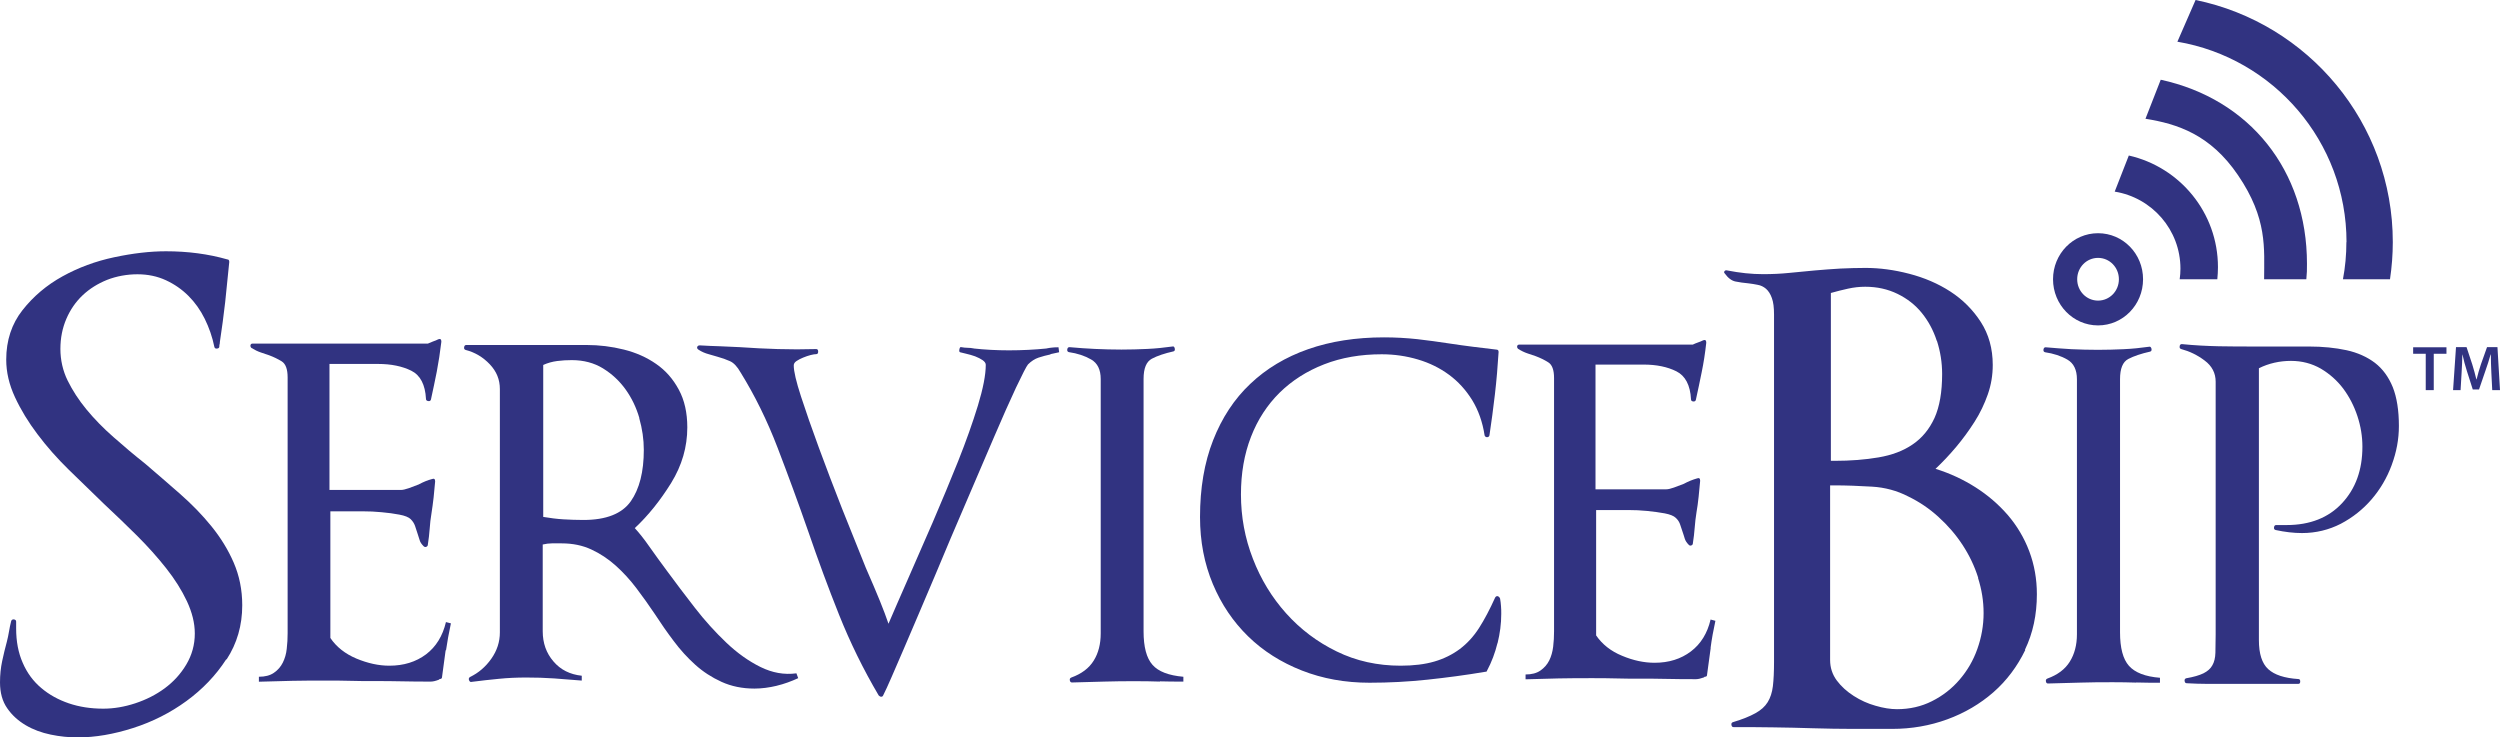
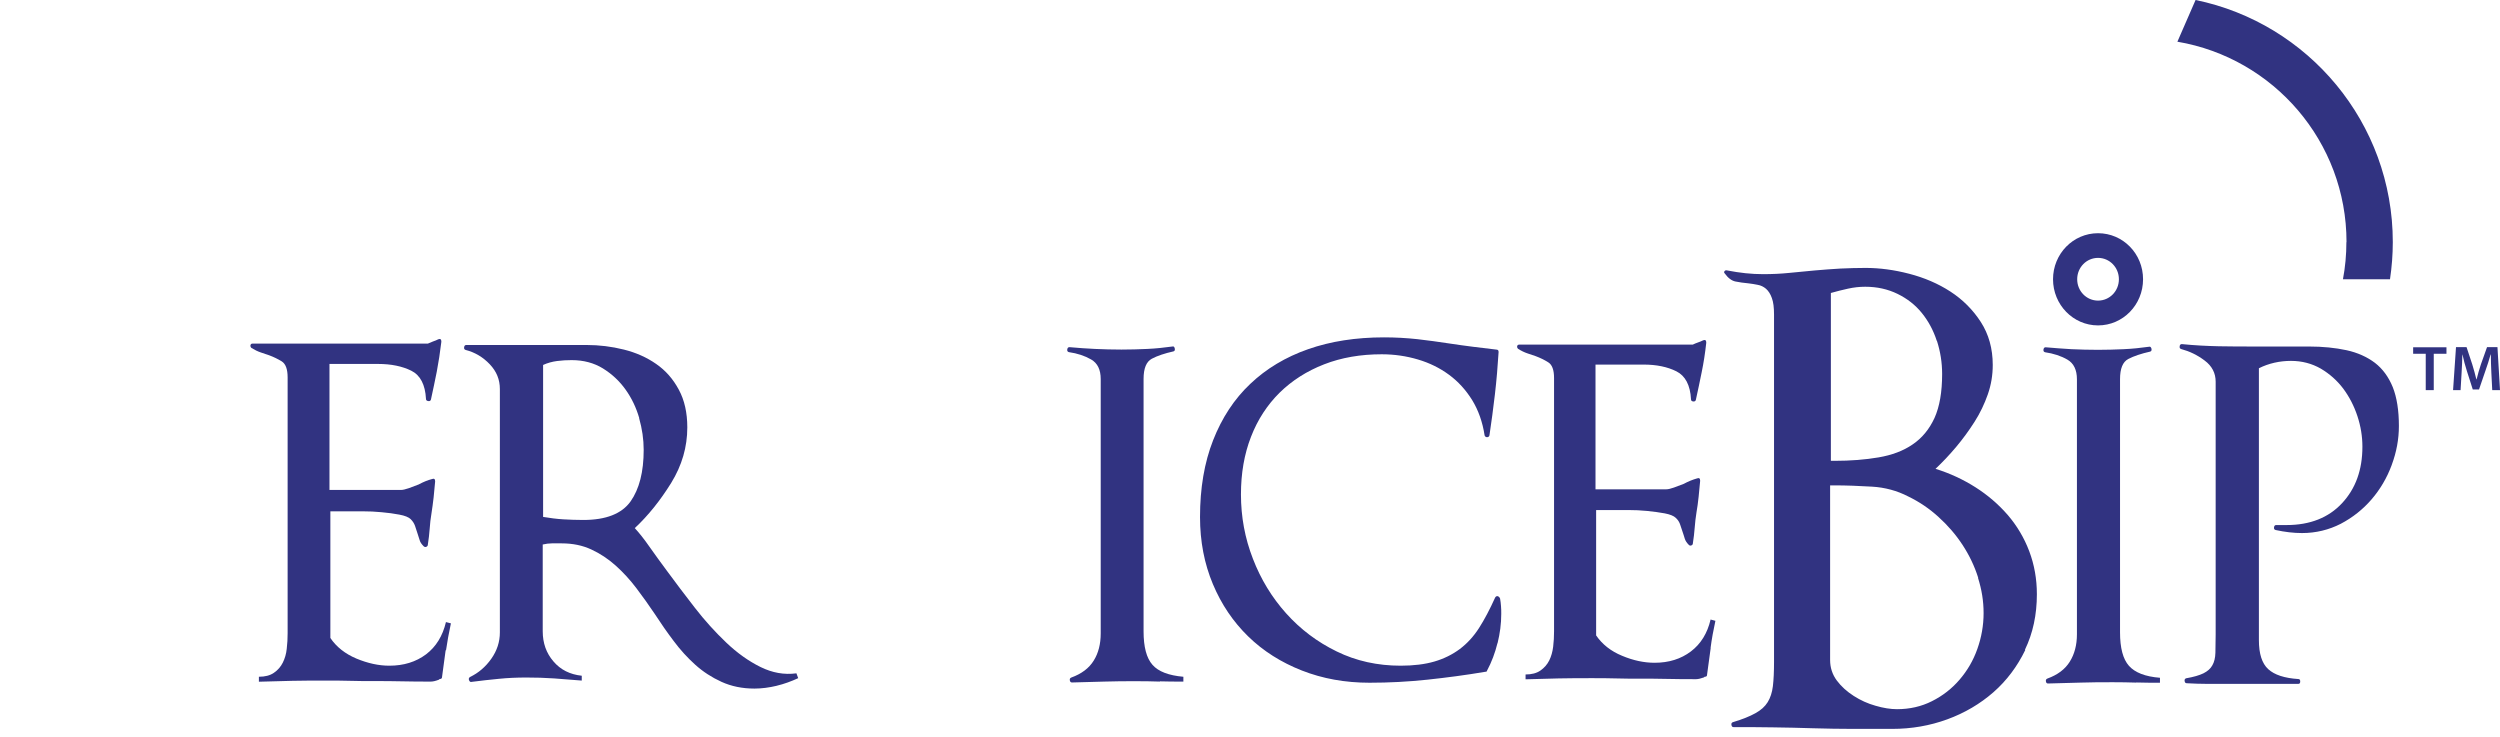
<svg xmlns="http://www.w3.org/2000/svg" id="Calque_1" data-name="Calque 1" viewBox="0 0 196.6 57.99">
  <defs>
    <style>
      .cls-1 {
        fill: #313381;
        stroke-width: 0px;
      }
    </style>
  </defs>
  <g>
    <g>
-       <path class="cls-1" d="m17.79,51.85c-.82,1.27-1.87,2.36-3.13,3.28-1.26.92-2.66,1.63-4.19,2.12-1.53.49-2.98.74-4.36.74-.69,0-1.4-.07-2.12-.22-.72-.15-1.38-.39-1.97-.74-.59-.35-1.08-.79-1.45-1.33-.38-.54-.57-1.22-.57-2.04,0-.59.06-1.15.17-1.67.11-.53.24-1.04.37-1.53.07-.26.12-.53.17-.81.05-.28.1-.55.17-.81.03-.1.11-.14.22-.13.11.02.17.08.17.17v.54c0,1.02.17,1.92.52,2.71.34.79.83,1.45,1.45,1.97.62.53,1.35.93,2.17,1.21.82.28,1.73.42,2.71.42.82,0,1.66-.14,2.51-.42.85-.28,1.63-.67,2.32-1.18.69-.51,1.26-1.13,1.7-1.87.44-.74.67-1.55.67-2.44,0-.82-.21-1.66-.62-2.54-.41-.87-.95-1.73-1.63-2.59-.67-.85-1.44-1.71-2.29-2.56-.86-.85-1.73-1.69-2.61-2.51-.92-.89-1.84-1.78-2.76-2.68-.92-.9-1.74-1.83-2.46-2.79-.72-.95-1.31-1.92-1.77-2.91-.46-.99-.69-1.97-.69-2.96,0-1.51.43-2.81,1.28-3.89.85-1.08,1.9-1.97,3.15-2.66,1.25-.69,2.6-1.19,4.06-1.5,1.46-.31,2.82-.47,4.07-.47,1.71,0,3.32.21,4.83.64.1,0,.15.07.15.2-.1,1.05-.21,2.1-.32,3.15-.12,1.05-.26,2.1-.42,3.15,0,.07,0,.12-.02.17-.02.05-.02.11-.02.17,0,.1-.06.16-.17.17-.12.02-.19-.02-.22-.12-.16-.79-.42-1.53-.76-2.22-.34-.69-.77-1.29-1.28-1.8-.51-.51-1.1-.92-1.77-1.23-.67-.31-1.42-.47-2.24-.47s-1.65.15-2.39.44c-.74.3-1.38.7-1.92,1.21-.54.51-.97,1.13-1.28,1.85-.31.72-.47,1.51-.47,2.37s.19,1.72.57,2.49c.38.77.87,1.53,1.48,2.27.61.74,1.31,1.46,2.12,2.17.8.71,1.63,1.41,2.49,2.09.92.79,1.84,1.58,2.76,2.39.92.81,1.74,1.65,2.46,2.54.72.89,1.31,1.84,1.75,2.86.44,1.02.67,2.13.67,3.35,0,1.58-.41,3-1.23,4.26Z" />
      <path class="cls-1" d="m35.05,51.1c-.1.69-.19,1.41-.29,2.15,0,.1-.07.15-.19.15l-.05.05c-.26.1-.47.15-.63.15-.74,0-1.49,0-2.25-.02-.76-.02-1.51-.02-2.25-.02-.65,0-1.27,0-1.88-.02-.61-.02-1.24-.02-1.89-.02-.87,0-1.75,0-2.63.02-.89.02-1.76.04-2.63.07v-.39c.48,0,.88-.1,1.18-.31.31-.21.54-.48.7-.8.16-.32.27-.69.31-1.09.05-.4.07-.81.07-1.23v-20.11c0-.64-.15-1.06-.46-1.26-.31-.19-.64-.35-.99-.48-.19-.06-.41-.14-.65-.22-.24-.08-.49-.2-.75-.36-.06-.06-.09-.14-.07-.22.02-.08.07-.12.17-.12h13.78c.13-.06.27-.12.41-.17.15-.05.28-.1.41-.17.16-.06.24,0,.24.19-.1.84-.22,1.62-.36,2.35-.14.72-.3,1.46-.46,2.2-.03.1-.1.14-.22.12-.11-.02-.17-.07-.17-.17-.06-1.13-.45-1.87-1.16-2.22-.71-.35-1.58-.53-2.61-.53h-3.82v9.91h5.61c.16,0,.37-.05.63-.14.26-.1.52-.19.77-.29.35-.19.71-.34,1.06-.43.16-.06.24,0,.24.19-.03.39-.07.81-.12,1.26-.05.45-.11.87-.17,1.26-.07.39-.11.79-.14,1.21-.03.42-.08.82-.14,1.21,0,.1-.04.16-.12.2-.08.03-.15.02-.22-.05-.16-.16-.27-.32-.31-.48-.05-.16-.11-.34-.17-.53-.07-.19-.13-.39-.19-.58-.07-.2-.18-.37-.34-.53-.16-.16-.46-.28-.89-.36-.43-.08-.9-.15-1.4-.19-.5-.05-.99-.07-1.47-.07h-2.56v9.96c.48.71,1.17,1.25,2.05,1.62.89.37,1.75.56,2.59.56,1.13,0,2.09-.3,2.88-.89.79-.6,1.31-1.44,1.57-2.54l.39.1c-.16.74-.29,1.46-.39,2.15Z" />
-       <path class="cls-1" d="m61.08,53.93c-.59.14-1.18.22-1.75.22-.96,0-1.82-.18-2.59-.53-.77-.35-1.46-.8-2.06-1.34-.61-.55-1.18-1.17-1.7-1.87-.53-.7-1.03-1.42-1.51-2.16-.45-.67-.92-1.33-1.42-1.99-.5-.66-1.04-1.25-1.63-1.78-.59-.53-1.23-.95-1.92-1.27-.69-.32-1.46-.48-2.33-.48h-.77c-.23,0-.46.03-.72.09v6.82c0,.93.28,1.72.84,2.37.56.66,1.3,1.03,2.23,1.13v.38c-.74-.06-1.46-.12-2.18-.17-.72-.05-1.45-.07-2.18-.07s-1.45.03-2.14.1c-.69.07-1.4.14-2.14.24-.1.03-.17,0-.22-.12-.05-.11-.02-.2.07-.26.67-.32,1.23-.8,1.68-1.44.45-.64.67-1.33.67-2.06v-19.15c0-.74-.26-1.38-.79-1.94-.53-.56-1.16-.94-1.9-1.13-.1-.03-.14-.1-.12-.22.02-.11.07-.17.17-.17h9.46c.99,0,1.97.12,2.93.36.96.24,1.81.62,2.54,1.13.74.51,1.33,1.18,1.78,2.02.45.83.67,1.82.67,2.97,0,1.54-.42,2.99-1.27,4.37-.85,1.37-1.8,2.56-2.86,3.55.35.38.74.87,1.15,1.46.42.59.86,1.21,1.34,1.85.7.96,1.45,1.94,2.23,2.95.78,1.01,1.61,1.92,2.47,2.74.86.82,1.76,1.46,2.69,1.92.93.46,1.87.63,2.83.5l.14.38c-.54.25-1.11.46-1.7.6Zm-10.8-21.05c-.24-.83-.6-1.58-1.08-2.25-.48-.67-1.07-1.22-1.78-1.66-.7-.43-1.52-.65-2.45-.65-.38,0-.77.02-1.15.07-.38.05-.75.15-1.1.31v11.95c.54.09,1.07.16,1.58.19.51.03,1.04.05,1.58.05,1.79,0,3.03-.49,3.72-1.46.69-.98,1.03-2.33,1.03-4.05,0-.83-.12-1.66-.36-2.5Z" />
-       <path class="cls-1" d="m82.62,27.87c-.33.07-.64.15-.94.25-.3.1-.58.28-.84.54-.13.16-.44.77-.94,1.82-.49,1.05-1.08,2.37-1.75,3.94-.67,1.58-1.41,3.3-2.22,5.18-.81,1.87-1.59,3.72-2.34,5.52-.46,1.09-.9,2.13-1.33,3.13-.43,1-.82,1.92-1.18,2.76-.36.84-.68,1.58-.96,2.22-.28.64-.5,1.13-.67,1.46-.03.07-.08.1-.15.1s-.13-.03-.2-.1c-1.22-2.07-2.25-4.18-3.11-6.33-.86-2.15-1.66-4.33-2.42-6.54-.79-2.27-1.6-4.47-2.42-6.61-.82-2.14-1.79-4.11-2.91-5.92-.26-.46-.54-.76-.84-.89-.29-.13-.62-.25-.99-.35-.2-.06-.43-.13-.69-.2-.26-.07-.53-.18-.79-.35-.1-.07-.13-.14-.1-.22.03-.08.1-.12.2-.12.56.03,1.09.06,1.6.07.51.02,1.03.04,1.55.07.99.07,1.98.12,2.98.15,1,.03,2.01.03,3.03,0,.1,0,.15.07.15.2s-.05.2-.15.2-.25.02-.44.07c-.2.05-.39.12-.59.2-.2.08-.37.17-.52.27-.15.1-.22.21-.22.35,0,.46.19,1.27.57,2.44.38,1.17.85,2.52,1.41,4.04.56,1.53,1.17,3.12,1.82,4.78.66,1.66,1.28,3.21,1.87,4.66.46,1.05.83,1.92,1.11,2.61.28.69.5,1.28.67,1.78.39-.92.89-2.05,1.48-3.4.62-1.41,1.29-2.94,2-4.58.71-1.64,1.37-3.25,2-4.81.62-1.56,1.14-3.02,1.55-4.36.41-1.35.62-2.42.62-3.21,0-.13-.08-.25-.25-.37-.16-.11-.36-.21-.59-.3-.23-.08-.46-.15-.69-.2-.23-.05-.4-.09-.49-.12-.07-.03-.08-.11-.05-.25.03-.13.08-.18.15-.15.16.03.33.05.49.05s.33.02.49.05h-.05c.92.1,1.86.15,2.81.15,1.02,0,2.02-.05,3.01-.15h-.05c.16-.03.32-.06.47-.07.15-.02.3-.02.47-.02l.05.39c-.33.07-.56.12-.69.15Z" />
+       <path class="cls-1" d="m61.08,53.93c-.59.14-1.18.22-1.75.22-.96,0-1.82-.18-2.59-.53-.77-.35-1.46-.8-2.06-1.34-.61-.55-1.18-1.17-1.7-1.87-.53-.7-1.03-1.42-1.51-2.16-.45-.67-.92-1.33-1.42-1.99-.5-.66-1.04-1.25-1.63-1.78-.59-.53-1.23-.95-1.92-1.27-.69-.32-1.46-.48-2.33-.48h-.77c-.23,0-.46.03-.72.09v6.82c0,.93.28,1.72.84,2.37.56.66,1.3,1.03,2.23,1.13v.38c-.74-.06-1.46-.12-2.18-.17-.72-.05-1.45-.07-2.18-.07s-1.45.03-2.14.1c-.69.07-1.4.14-2.14.24-.1.03-.17,0-.22-.12-.05-.11-.02-.2.07-.26.67-.32,1.23-.8,1.68-1.44.45-.64.67-1.33.67-2.06v-19.15c0-.74-.26-1.38-.79-1.94-.53-.56-1.16-.94-1.9-1.13-.1-.03-.14-.1-.12-.22.02-.11.07-.17.17-.17h9.46c.99,0,1.97.12,2.93.36.96.24,1.81.62,2.54,1.13.74.51,1.33,1.18,1.78,2.02.45.83.67,1.82.67,2.97,0,1.54-.42,2.99-1.27,4.37-.85,1.37-1.8,2.56-2.86,3.55.35.38.74.87,1.15,1.46.42.59.86,1.21,1.34,1.85.7.96,1.45,1.94,2.23,2.95.78,1.01,1.61,1.92,2.47,2.74.86.82,1.76,1.46,2.69,1.92.93.46,1.87.63,2.83.5l.14.38c-.54.25-1.11.46-1.7.6m-10.8-21.05c-.24-.83-.6-1.58-1.08-2.25-.48-.67-1.07-1.22-1.78-1.66-.7-.43-1.52-.65-2.45-.65-.38,0-.77.02-1.15.07-.38.05-.75.15-1.1.31v11.95c.54.09,1.07.16,1.58.19.51.03,1.04.05,1.58.05,1.79,0,3.03-.49,3.72-1.46.69-.98,1.03-2.33,1.03-4.05,0-.83-.12-1.66-.36-2.5Z" />
      <path class="cls-1" d="m91.21,53.6c-.59-.02-1.2-.03-1.81-.03-.87,0-1.72,0-2.55.03-.83.02-1.69.04-2.55.07-.1,0-.15-.06-.17-.17-.02-.11.02-.18.12-.22.8-.29,1.39-.73,1.76-1.33.37-.59.55-1.31.55-2.14v-20c0-.74-.25-1.25-.75-1.54-.5-.29-1.08-.48-1.76-.58-.1-.03-.14-.1-.12-.22.02-.11.07-.17.17-.17.67.06,1.35.11,2.02.14.67.03,1.36.05,2.07.05s1.35-.02,2.02-.05c.67-.03,1.33-.1,1.98-.19.1-.03.16.02.19.14.03.13,0,.21-.09.24-.71.16-1.28.35-1.71.58-.43.23-.65.75-.65,1.59v19.85c0,1.22.23,2.1.7,2.63.46.53,1.28.84,2.43.94v.38c-.64,0-1.26,0-1.85-.02Z" />
      <path class="cls-1" d="m117.76,50.58c-.19.77-.46,1.49-.82,2.16,0,.06-.05.09-.14.09-1.53.26-3.05.46-4.55.62-1.5.16-3.02.24-4.55.24-1.92,0-3.69-.32-5.32-.96-1.63-.64-3.04-1.53-4.22-2.68-1.18-1.15-2.11-2.52-2.78-4.12-.67-1.6-1.01-3.35-1.01-5.27,0-2.27.34-4.28,1.03-6.04.69-1.76,1.66-3.24,2.92-4.43,1.26-1.2,2.78-2.11,4.55-2.73,1.77-.62,3.76-.93,5.97-.93.89,0,1.76.05,2.61.14.85.1,1.69.21,2.52.34.64.1,1.26.18,1.87.26.61.08,1.21.15,1.82.22.13,0,.19.06.19.19-.07,1.12-.16,2.23-.29,3.33-.13,1.1-.27,2.18-.43,3.23-.03.1-.1.14-.19.14s-.16-.05-.19-.14c-.16-1.05-.49-1.98-.98-2.78-.5-.8-1.1-1.46-1.82-1.99-.72-.53-1.53-.93-2.44-1.2-.91-.27-1.86-.41-2.85-.41-1.66,0-3.17.26-4.53.79-1.36.53-2.52,1.27-3.5,2.23-.97.96-1.73,2.12-2.25,3.47-.53,1.36-.79,2.87-.79,4.53,0,1.76.31,3.44.94,5.06.62,1.61,1.49,3.04,2.61,4.29,1.12,1.25,2.44,2.25,3.98,3,1.53.75,3.21,1.12,5.03,1.12,1.02,0,1.91-.11,2.66-.33.75-.22,1.41-.55,1.99-.98.57-.43,1.08-.98,1.51-1.65.43-.67.85-1.47,1.27-2.4.06-.1.14-.13.22-.1.08.03.14.1.17.19.03.19.06.38.07.58.02.19.02.4.02.62,0,.77-.1,1.53-.29,2.3Z" />
      <path class="cls-1" d="m134.53,50.95c-.09.69-.19,1.4-.29,2.13,0,.1-.06.14-.19.14l-.05.05c-.25.09-.46.14-.62.14-.73,0-1.47,0-2.22-.02-.75-.02-1.49-.02-2.23-.02-.64,0-1.26,0-1.87-.02-.6-.02-1.23-.02-1.87-.02-.86,0-1.73,0-2.61.02-.88.02-1.75.04-2.61.07v-.38c.48,0,.87-.1,1.17-.31.3-.21.53-.47.69-.79.16-.32.26-.68.31-1.08.05-.4.07-.8.07-1.22v-19.91c0-.64-.15-1.05-.46-1.24-.3-.19-.63-.35-.98-.48-.19-.06-.41-.14-.65-.22-.24-.08-.49-.2-.74-.36-.06-.06-.09-.14-.07-.21.02-.08.07-.12.17-.12h13.64c.13-.06.26-.12.41-.17.14-.05.28-.1.41-.17.16-.06.24,0,.24.19-.09.83-.21,1.6-.36,2.32-.14.72-.3,1.44-.46,2.18-.03.1-.1.13-.21.12-.11-.01-.17-.07-.17-.17-.06-1.12-.45-1.85-1.15-2.2-.7-.35-1.56-.53-2.58-.53h-3.78v9.81h5.55c.16,0,.37-.05.62-.14.26-.1.51-.19.77-.29.35-.19.7-.33,1.05-.43.16-.06.24,0,.24.19-.03.38-.07.8-.12,1.25-.05.45-.1.86-.17,1.24-.06.38-.11.78-.14,1.2-.03.42-.08.81-.14,1.2,0,.1-.04.16-.12.19-.08.03-.15.02-.21-.05-.16-.16-.26-.32-.31-.48-.05-.16-.1-.34-.17-.53-.07-.19-.13-.38-.19-.57-.06-.19-.17-.37-.34-.53-.16-.16-.46-.28-.88-.36-.43-.08-.89-.14-1.39-.19-.5-.05-.98-.07-1.46-.07h-2.54v9.86c.48.7,1.16,1.24,2.04,1.6.88.37,1.73.55,2.56.55,1.12,0,2.07-.3,2.85-.89.78-.59,1.3-1.43,1.55-2.51l.38.1c-.16.73-.29,1.44-.38,2.13Z" />
      <path class="cls-1" d="m159.27,51.11c-.63,1.3-1.47,2.42-2.51,3.33s-2.26,1.63-3.63,2.13c-1.37.5-2.81.75-4.33.75h-3.09c-1.03,0-2.08-.02-3.14-.05-1.03-.03-2.07-.06-3.12-.07-1.05-.02-2.09-.02-3.12-.02-.1,0-.15-.06-.17-.17-.02-.11.02-.19.12-.22.74-.22,1.33-.46,1.76-.7.44-.24.76-.53.97-.87.21-.34.35-.76.41-1.26.06-.5.09-1.14.09-1.91v-27.31c0-.55-.05-.98-.17-1.3-.11-.32-.27-.56-.46-.73-.19-.16-.41-.27-.65-.31-.24-.05-.49-.09-.75-.12-.36-.03-.68-.08-.99-.14-.31-.06-.59-.27-.85-.63-.07-.06-.07-.13-.02-.19.05-.06.12-.08.22-.05.97.19,1.9.29,2.8.29.71,0,1.4-.03,2.08-.1.68-.06,1.34-.13,1.98-.19.68-.06,1.35-.11,2.03-.15.68-.03,1.33-.05,1.98-.05,1.1,0,2.24.15,3.43.46,1.19.31,2.27.77,3.24,1.4.97.63,1.77,1.43,2.39,2.39s.94,2.09.94,3.38c0,.81-.13,1.58-.39,2.32-.26.74-.6,1.46-1.04,2.15-.44.69-.92,1.35-1.45,1.98-.53.63-1.07,1.2-1.62,1.72,1.13.35,2.18.84,3.14,1.45.96.61,1.81,1.34,2.54,2.18.72.84,1.29,1.79,1.69,2.85.4,1.06.6,2.19.6,3.38,0,1.61-.31,3.07-.94,4.37Zm-3.7-5.66c-.29-.92-.7-1.78-1.23-2.59-.53-.81-1.16-1.54-1.89-2.2-.72-.66-1.52-1.2-2.39-1.62-.87-.45-1.82-.71-2.85-.77-1.03-.06-2.01-.1-2.95-.1h-.34v13.73c0,.61.18,1.15.53,1.62.35.47.8.87,1.33,1.21.53.34,1.1.6,1.71.77.61.18,1.18.27,1.69.27,1,0,1.92-.21,2.75-.63.84-.42,1.56-.98,2.17-1.69.61-.71,1.08-1.51,1.4-2.42.32-.9.49-1.84.49-2.81s-.15-1.86-.44-2.78Zm-3.26-18.64c-.27-.84-.67-1.57-1.18-2.2-.51-.63-1.15-1.13-1.91-1.5-.76-.37-1.6-.56-2.54-.56-.45,0-.9.05-1.35.15-.45.1-.9.21-1.35.34v13.2h.29c1.26,0,2.41-.09,3.46-.27,1.05-.18,1.94-.51,2.68-1.02.74-.5,1.31-1.19,1.72-2.08.4-.89.6-2.04.6-3.46,0-.9-.14-1.77-.41-2.61Z" />
      <path class="cls-1" d="m167.99,53.68c-.6-.02-1.2-.03-1.81-.03-.87,0-1.72,0-2.56.03-.84.02-1.69.04-2.56.07-.1,0-.15-.05-.17-.17-.02-.11.02-.18.12-.22.8-.29,1.39-.73,1.76-1.33.37-.59.56-1.31.56-2.15v-20.05c0-.74-.25-1.26-.75-1.55-.5-.29-1.09-.48-1.76-.58-.1-.03-.14-.1-.12-.22.02-.11.07-.17.17-.17.68.06,1.35.11,2.03.15.68.03,1.37.05,2.08.05s1.35-.02,2.03-.05c.68-.03,1.33-.1,1.98-.19.1-.03.16.02.2.14.03.13,0,.21-.1.24-.71.16-1.28.35-1.72.58-.44.23-.65.76-.65,1.59v19.91c0,1.22.23,2.1.7,2.63.47.53,1.28.85,2.44.94v.39c-.65,0-1.26,0-1.86-.02Z" />
      <path class="cls-1" d="m188.08,36.58c-.37,1-.9,1.9-1.58,2.69-.68.79-1.49,1.43-2.42,1.92-.94.48-1.96.73-3.05.73-.65,0-1.34-.08-2.08-.24-.1-.03-.14-.1-.12-.22.02-.11.07-.17.17-.17h.82c1.84,0,3.3-.58,4.36-1.72,1.07-1.15,1.6-2.62,1.6-4.44,0-.81-.13-1.61-.39-2.4-.26-.79-.63-1.51-1.11-2.16-.49-.65-1.08-1.17-1.77-1.58-.7-.4-1.48-.61-2.35-.61s-1.75.19-2.52.58v21.38c0,1.07.24,1.83.73,2.28.49.45,1.28.71,2.37.78.1,0,.15.06.15.19s-.05.19-.15.19h-7.17c-.52,0-1.05-.02-1.6-.05-.1,0-.15-.05-.17-.17-.02-.11.02-.19.12-.22.58-.1,1.03-.23,1.36-.39.32-.16.56-.37.7-.63.15-.26.23-.59.24-.99.01-.41.02-.88.02-1.43v-19.88c0-.68-.29-1.24-.87-1.67-.58-.44-1.2-.73-1.84-.9-.1-.03-.14-.1-.12-.22.01-.11.07-.17.17-.17,1,.1,1.97.15,2.91.17.94.02,1.87.02,2.81.02h4.27c1.1,0,2.08.1,2.96.29.87.19,1.62.53,2.23.99.61.47,1.08,1.11,1.41,1.92.32.81.48,1.83.48,3.05,0,1.04-.19,2.05-.56,3.05Z" />
      <path class="cls-1" d="m164.99,18.34c-1.96,0-3.54,1.62-3.54,3.62s1.58,3.63,3.54,3.63,3.54-1.62,3.54-3.63-1.58-3.62-3.54-3.62Zm0,5.3c-.91,0-1.64-.75-1.64-1.68s.73-1.68,1.64-1.68,1.64.75,1.64,1.68-.73,1.68-1.64,1.68Z" />
    </g>
-     <path class="cls-1" d="m171.47,21.13c0,.28-.02.56-.06.83h2.96c.03-.31.05-.63.05-.95,0-4.29-3-7.87-7.01-8.78l-1.11,2.84c2.93.47,5.17,3,5.17,6.06Z" />
-     <path class="cls-1" d="m181.37,21.96c.05-.51.05-.69.05-1.22,0-7.35-4.51-12.95-11.5-14.47l-1.2,3.07c2.5.4,5.1,1.23,7.28,4.44,2.33,3.43,2.05,5.76,2.05,8.18" />
    <path class="cls-1" d="m184.52,19.04c0,1-.09,1.97-.27,2.92h3.7c.14-.95.22-1.93.22-2.92,0-9.39-6.66-17.22-15.51-19.04l-1.43,3.28c7.55,1.28,13.3,7.85,13.3,15.76Z" />
  </g>
  <g id="TM">
    <polygon class="cls-1" points="190.76 30.68 191.39 30.68 191.39 27.82 192.39 27.82 192.39 27.31 189.77 27.31 189.77 27.82 190.76 27.82 190.76 30.68" />
    <path class="cls-1" d="m195.98,30.68h.62l-.2-3.38h-.82l-.48,1.35c-.13.39-.25.81-.34,1.18h-.02c-.09-.38-.2-.78-.32-1.17l-.45-1.36h-.83l-.23,3.38h.59l.08-1.36c.03-.46.05-1,.06-1.44h.01c.09.42.21.88.35,1.31l.46,1.44h.49l.5-1.46c.15-.43.3-.88.41-1.29h.02c0,.46.02.98.04,1.42l.07,1.38Z" />
  </g>
</svg>